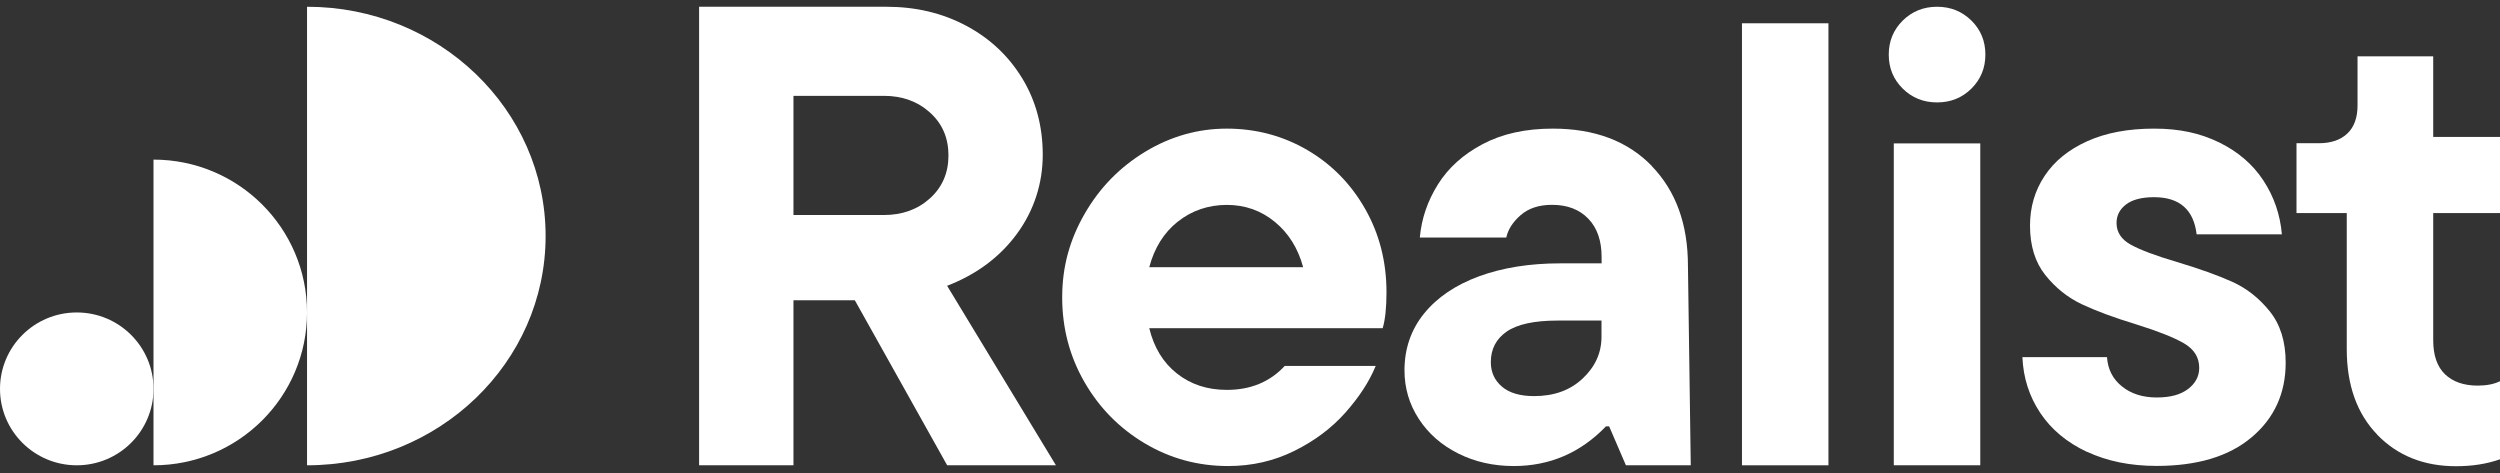
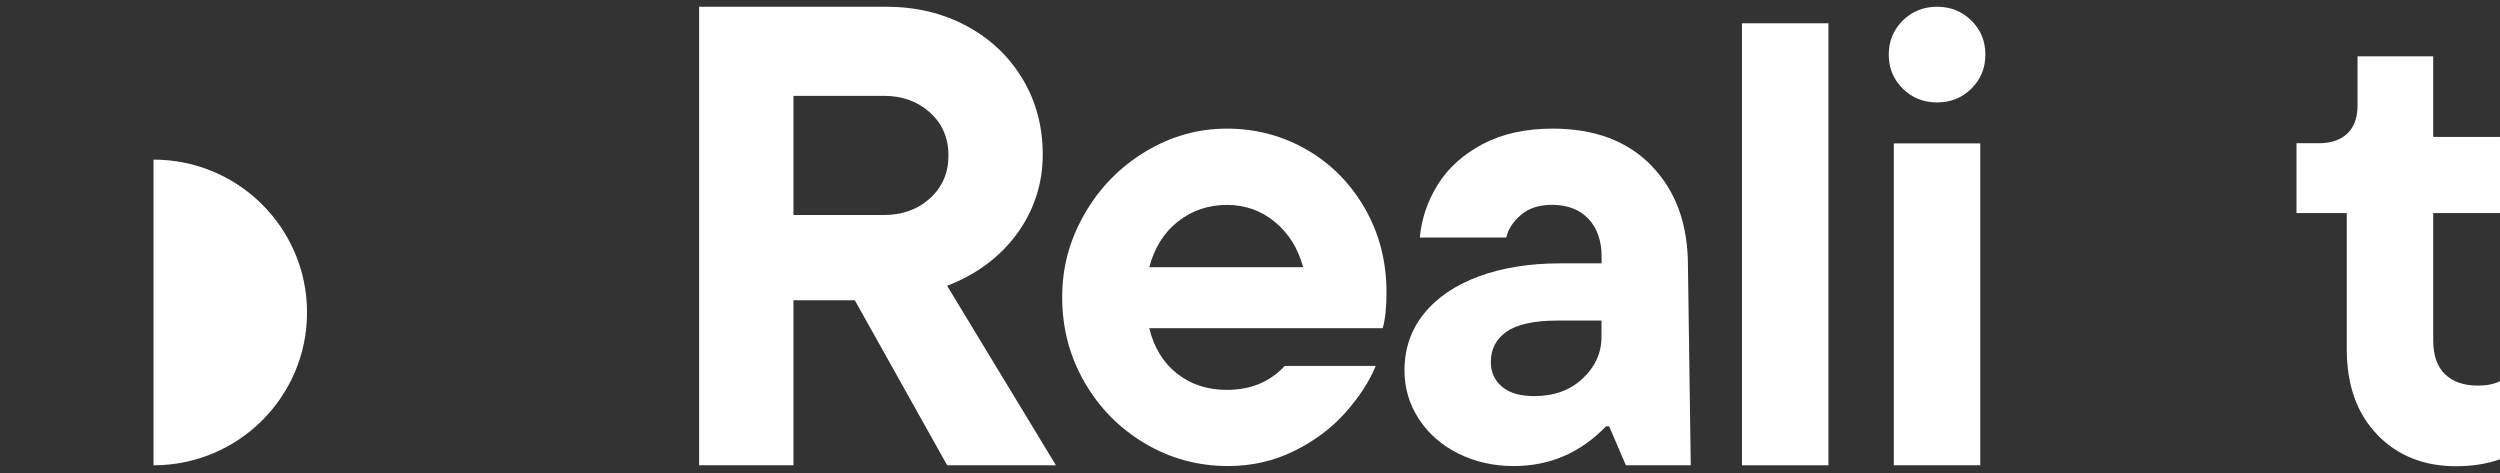
<svg xmlns="http://www.w3.org/2000/svg" viewBox="0 0 185 35" fill="none">
  <rect x="0" y="0" width="185" height="35" fill="#333333" stroke="none" />
-   <path d="M5.68 34.432C8.817 34.432 11.36 31.9 11.36 28.777C11.36 25.654 8.817 23.122 5.68 23.122C2.543 23.122 0 25.654 0 28.777C0 31.9 2.543 34.432 5.68 34.432Z" fill="#FFF" />
  <path d="M11.359 11.811C17.633 11.811 22.72 16.876 22.72 23.122C22.72 29.367 17.633 34.432 11.359 34.432" fill="#FFF" />
-   <path d="M22.721 0.5C32.469 0.5 40.375 8.094 40.375 17.466C40.375 26.838 32.473 34.432 22.721 34.432" fill="#FFF" />
  <path d="M70.091 34.432L63.257 22.219H58.716V34.432H51.734V0.5H65.597C67.779 0.5 69.746 0.97 71.502 1.907C73.258 2.843 74.641 4.145 75.651 5.808C76.661 7.472 77.163 9.354 77.163 11.454C77.163 13.555 76.527 15.565 75.258 17.295C73.99 19.025 72.263 20.308 70.086 21.149L78.139 34.432H70.086H70.091ZM58.716 7.092V15.912H65.401C66.769 15.912 67.908 15.499 68.818 14.677C69.727 13.854 70.186 12.795 70.186 11.502C70.186 10.209 69.732 9.149 68.818 8.327C67.908 7.505 66.769 7.092 65.401 7.092H58.716Z" fill="#FFF" />
  <path d="M102.314 24.288H85.046C85.392 25.718 86.075 26.837 87.095 27.641C88.114 28.449 89.346 28.851 90.79 28.851C92.548 28.851 93.973 28.262 95.071 27.079H101.802C101.331 28.23 100.584 29.376 99.564 30.527C98.545 31.678 97.281 32.624 95.777 33.368C94.273 34.113 92.64 34.487 90.882 34.487C88.654 34.487 86.601 33.93 84.719 32.811C82.837 31.692 81.347 30.18 80.249 28.271C79.15 26.362 78.602 24.275 78.602 22.005C78.602 19.735 79.16 17.734 80.272 15.807C81.383 13.88 82.883 12.354 84.765 11.217C86.647 10.084 88.654 9.518 90.79 9.518C92.926 9.518 94.937 10.048 96.741 11.103C98.545 12.158 99.97 13.61 101.022 15.46C102.074 17.31 102.6 19.365 102.6 21.63C102.6 22.781 102.503 23.663 102.319 24.284L102.314 24.288ZM87.164 16.392C86.13 17.214 85.425 18.342 85.046 19.771H96.432C96.054 18.374 95.357 17.255 94.338 16.419C93.318 15.579 92.132 15.163 90.785 15.163C89.438 15.163 88.197 15.574 87.164 16.396V16.392Z" fill="#FFF" />
  <path d="M122.228 12.286C124.018 14.135 124.908 16.597 124.908 19.671L125.116 34.432H120.318L119.077 31.55H118.842C116.96 33.505 114.685 34.487 112.019 34.487C110.515 34.487 109.14 34.177 107.904 33.556C106.663 32.934 105.694 32.08 104.988 30.993C104.282 29.906 103.932 28.71 103.932 27.408C103.932 25.796 104.416 24.389 105.389 23.192C106.363 21.996 107.719 21.082 109.458 20.443C111.198 19.808 113.2 19.488 115.46 19.488H118.519V19.022C118.519 17.812 118.191 16.862 117.532 16.181C116.872 15.496 115.977 15.158 114.851 15.158C113.878 15.158 113.103 15.414 112.522 15.926C111.94 16.437 111.59 16.99 111.465 17.579H105.067C105.191 16.181 105.639 14.871 106.409 13.642C107.179 12.414 108.282 11.422 109.726 10.66C111.17 9.897 112.895 9.518 114.902 9.518C118.007 9.518 120.456 10.44 122.242 12.29L122.228 12.286ZM117.121 28.006C118.044 27.139 118.51 26.111 118.51 24.933V23.722H115.262C113.537 23.722 112.282 23.996 111.497 24.535C110.713 25.079 110.321 25.832 110.321 26.796C110.321 27.54 110.598 28.148 111.147 28.614C111.696 29.08 112.489 29.312 113.523 29.312C114.999 29.312 116.198 28.879 117.121 28.006Z" fill="#FFF" />
-   <path d="M135.305 34.432H128.906L128.906 1.723H135.305L135.305 34.432Z" fill="#FFF" />
+   <path d="M135.305 34.432H128.906L128.906 1.723H135.305Z" fill="#FFF" />
  <path d="M140.801 6.556C140.109 5.871 139.768 5.035 139.768 4.04C139.768 3.044 140.114 2.208 140.801 1.523C141.493 0.843 142.337 0.5 143.343 0.5C144.349 0.5 145.193 0.843 145.885 1.523C146.577 2.208 146.918 3.044 146.918 4.04C146.918 5.035 146.572 5.871 145.885 6.556C145.193 7.241 144.349 7.579 143.343 7.579C142.337 7.579 141.493 7.237 140.801 6.556ZM146.54 34.432H140.141V10.612H146.54V34.371V34.432Z" fill="#FFF" />
-   <path d="M154.438 33.441C152.947 32.742 151.794 31.779 150.978 30.555C150.161 29.326 149.723 27.956 149.658 26.43H155.918C155.978 27.33 156.347 28.052 157.026 28.595C157.699 29.139 158.557 29.413 159.591 29.413C160.624 29.413 161.371 29.203 161.92 28.783C162.469 28.363 162.742 27.842 162.742 27.221C162.742 26.444 162.363 25.841 161.611 25.403C160.859 24.969 159.683 24.503 158.082 24.005C156.449 23.508 155.111 23.01 154.059 22.516C153.007 22.018 152.108 21.297 151.351 20.352C150.599 19.406 150.221 18.187 150.221 16.693C150.221 15.327 150.581 14.099 151.305 13.012C152.025 11.925 153.077 11.071 154.456 10.45C155.835 9.828 157.482 9.518 159.397 9.518C161.311 9.518 162.825 9.86 164.222 10.541C165.616 11.226 166.709 12.162 167.493 13.359C168.277 14.556 168.734 15.885 168.859 17.342H162.552C162.331 15.51 161.284 14.592 159.401 14.592C158.493 14.592 157.801 14.77 157.33 15.127C156.86 15.483 156.624 15.944 156.624 16.501C156.624 17.186 156.98 17.721 157.681 18.109C158.387 18.497 159.521 18.922 161.095 19.388C162.755 19.886 164.121 20.374 165.187 20.854C166.252 21.333 167.18 22.064 167.964 23.042C168.748 24.019 169.14 25.284 169.14 26.837C169.14 29.102 168.301 30.943 166.621 32.359C164.942 33.775 162.599 34.478 159.586 34.478C157.639 34.478 155.923 34.126 154.433 33.428L154.438 33.441Z" fill="#FFF" />
  <path d="M175.92 32.166C174.416 30.613 173.66 28.503 173.66 25.831V15.769H169.941V10.599H171.588C172.497 10.599 173.203 10.357 173.706 9.878C174.209 9.398 174.458 8.704 174.458 7.804V4.168H180.058V10.133H184.999V15.769H180.058V25.178C180.058 26.297 180.349 27.133 180.93 27.695C181.512 28.252 182.319 28.535 183.352 28.535C184.012 28.535 184.561 28.425 184.999 28.211V33.988C184.026 34.331 182.946 34.5 181.751 34.5C179.366 34.5 177.424 33.723 175.916 32.171L175.92 32.166Z" fill="#FFFF" />
</svg>